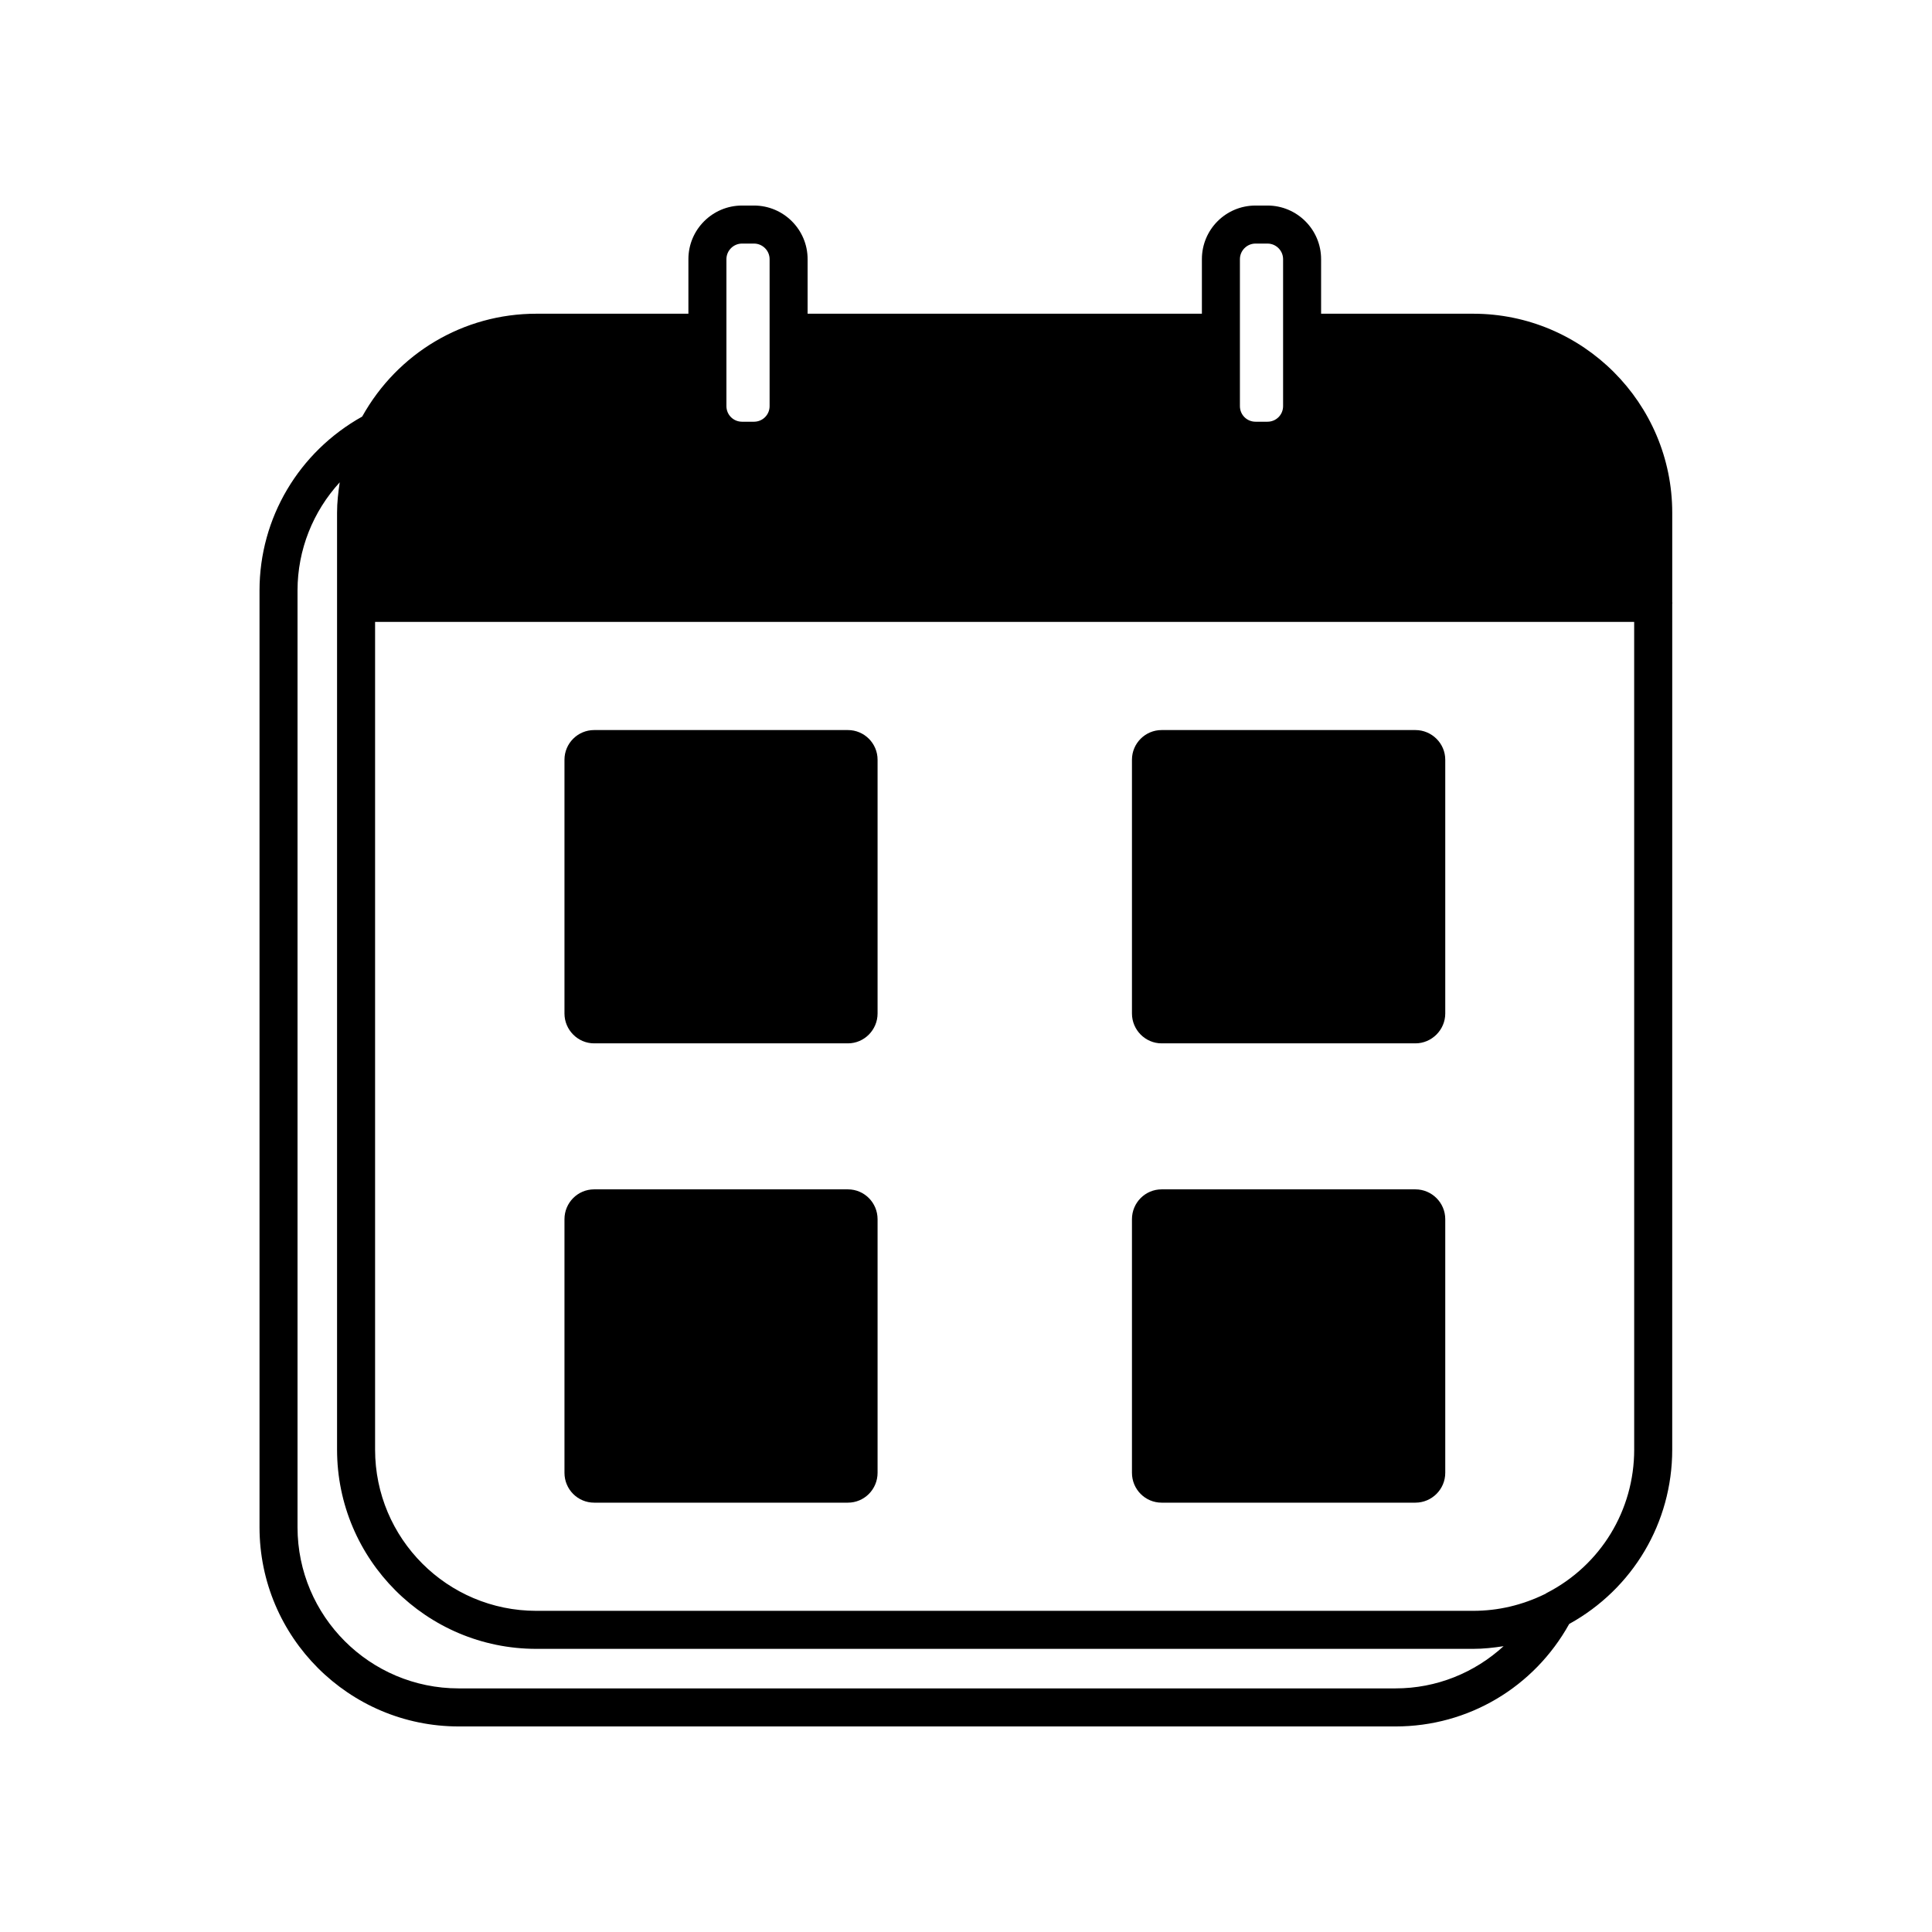
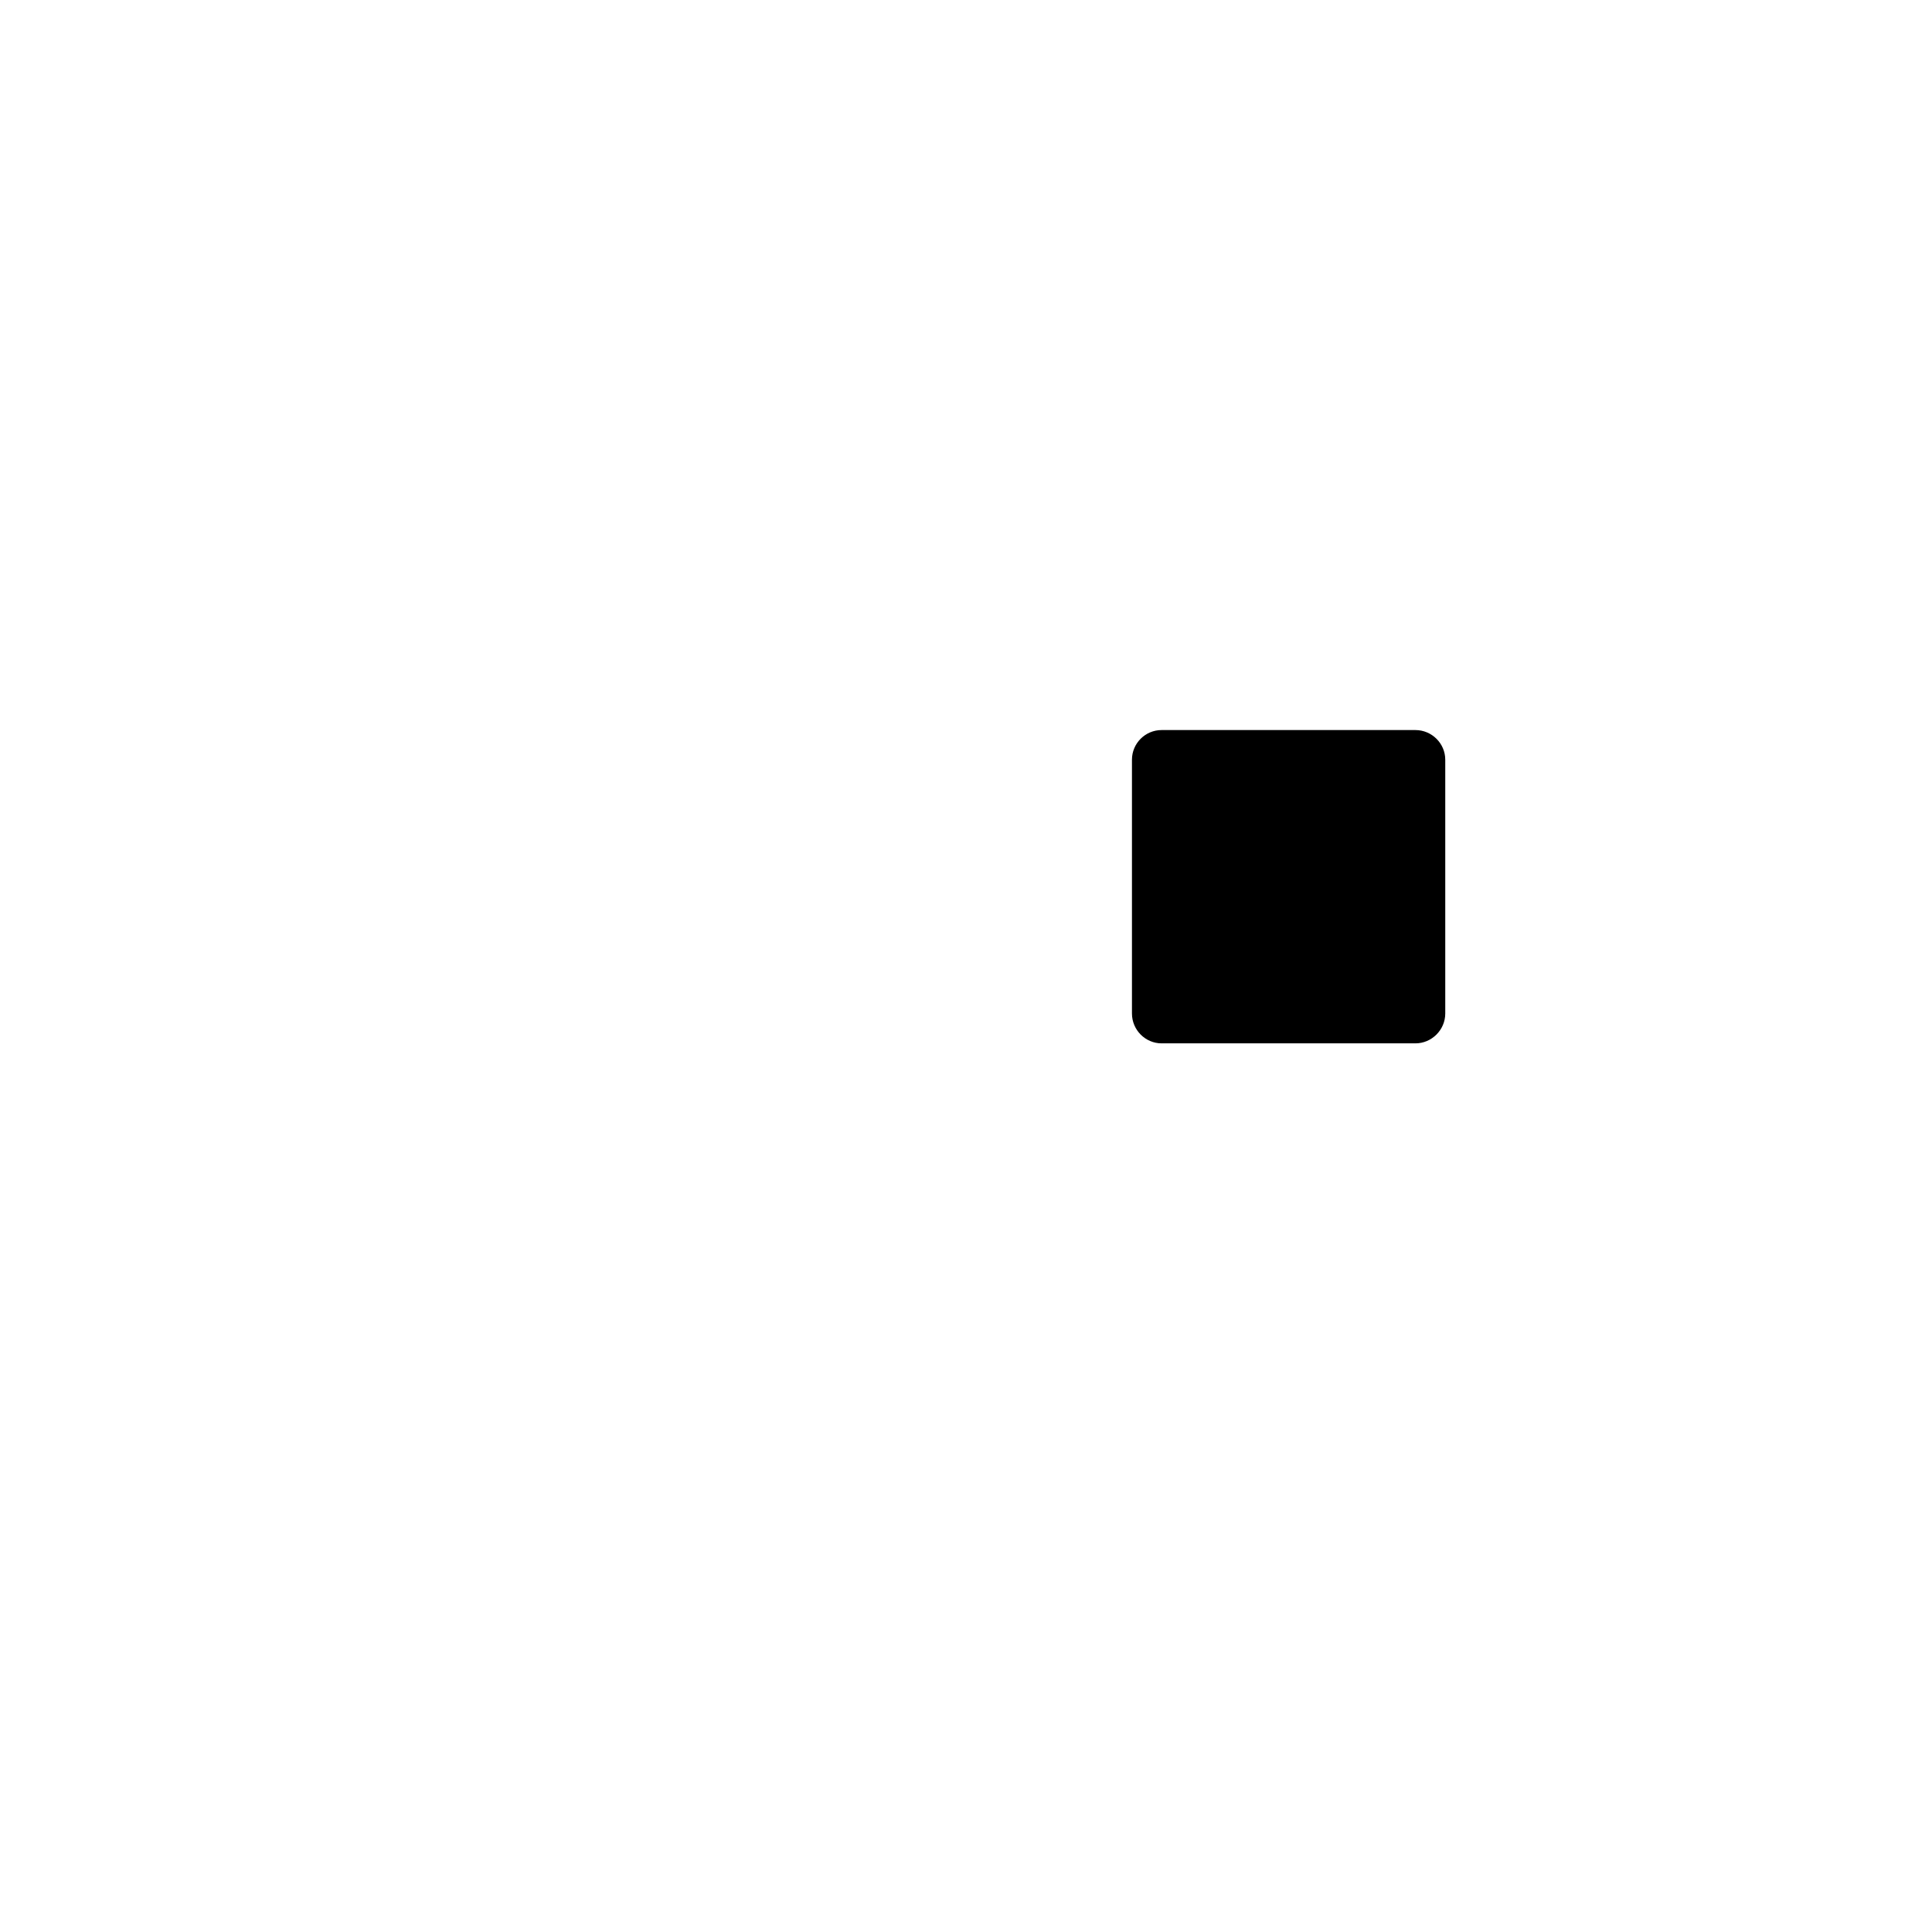
<svg xmlns="http://www.w3.org/2000/svg" fill="#000000" width="800px" height="800px" version="1.1" viewBox="144 144 512 512">
  <g>
-     <path d="m587.16 303.67v-23.781c0-29.07-23.68-52.75-52.75-52.75h-40.305v-14.461c0-7.859-6.398-14.207-14.207-14.207h-3.176c-7.859 0-14.207 6.348-14.207 14.207v14.461h-104.49v-14.461c0-7.859-6.398-14.207-14.207-14.207h-3.176c-7.809 0-14.207 6.348-14.207 14.207v14.461h-40.305c-19.297 0-36.777 10.43-46.148 27.258-16.777 9.371-27.207 26.852-27.207 46.098v248.23c0 29.121 23.68 52.801 52.801 52.801h248.28c19.246 0 36.676-10.379 45.996-27.156 16.879-9.32 27.305-26.852 27.305-46.199l0.004-224.3s0.051-0.051 0.051-0.102-0.051-0.098-0.051-0.098zm-114.57-90.988c0-2.266 1.863-4.133 4.133-4.133h3.176c2.266 0 4.133 1.863 4.133 4.133v38.945c0 2.316-1.863 4.133-4.133 4.133h-3.176c-2.266 0-4.133-1.812-4.133-4.133zm-136.08 0c0-2.266 1.863-4.133 4.133-4.133h3.176c2.266 0 4.133 1.863 4.133 4.133v38.945c0 2.316-1.863 4.133-4.133 4.133h-3.176c-2.266 0-4.133-1.812-4.133-4.133zm177.34 378.76h-248.28c-23.578 0-42.723-19.145-42.723-42.723v-248.23c0-10.832 4.133-20.957 11.184-28.668-0.402 2.672-0.707 5.34-0.707 8.062v248.28c0 29.121 23.68 52.801 52.801 52.801h248.28c2.719 0 5.441-0.301 8.062-0.707-7.711 7.055-17.785 11.184-28.617 11.184zm63.227-63.277c0 16.07-8.867 30.633-23.176 37.988-0.152 0.102-0.25 0.152-0.402 0.25l-0.051 0.051h-0.051c-5.996 2.922-12.344 4.434-18.992 4.434h-248.28c-23.578 0-42.723-19.145-42.723-42.723v-219.36h333.67z" />
-     <path d="m301.45 542.22h67.258c4.332 0 7.859-3.527 7.859-7.91v-67.207c0-4.383-3.527-7.91-7.859-7.91h-67.258c-4.332 0-7.859 3.527-7.859 7.91v67.207c0 4.387 3.527 7.91 7.859 7.91z" />
-     <path d="m451.84 542.22h67.258c4.332 0 7.91-3.527 7.91-7.91v-67.207c0-4.383-3.578-7.91-7.91-7.91h-67.258c-4.332 0-7.859 3.527-7.859 7.91v67.207c0 4.387 3.527 7.91 7.859 7.91z" />
    <path d="m451.84 420.5h67.258c4.332 0 7.91-3.578 7.91-7.91v-67.258c0-4.332-3.578-7.859-7.91-7.859h-67.258c-4.332 0-7.859 3.527-7.859 7.859v67.258c0 4.332 3.527 7.91 7.859 7.91z" />
-     <path d="m301.45 420.5h67.258c4.332 0 7.859-3.578 7.859-7.91v-67.258c0-4.332-3.527-7.859-7.859-7.859h-67.258c-4.332 0-7.859 3.527-7.859 7.859v67.258c0 4.332 3.527 7.91 7.859 7.91z" />
  </g>
</svg>